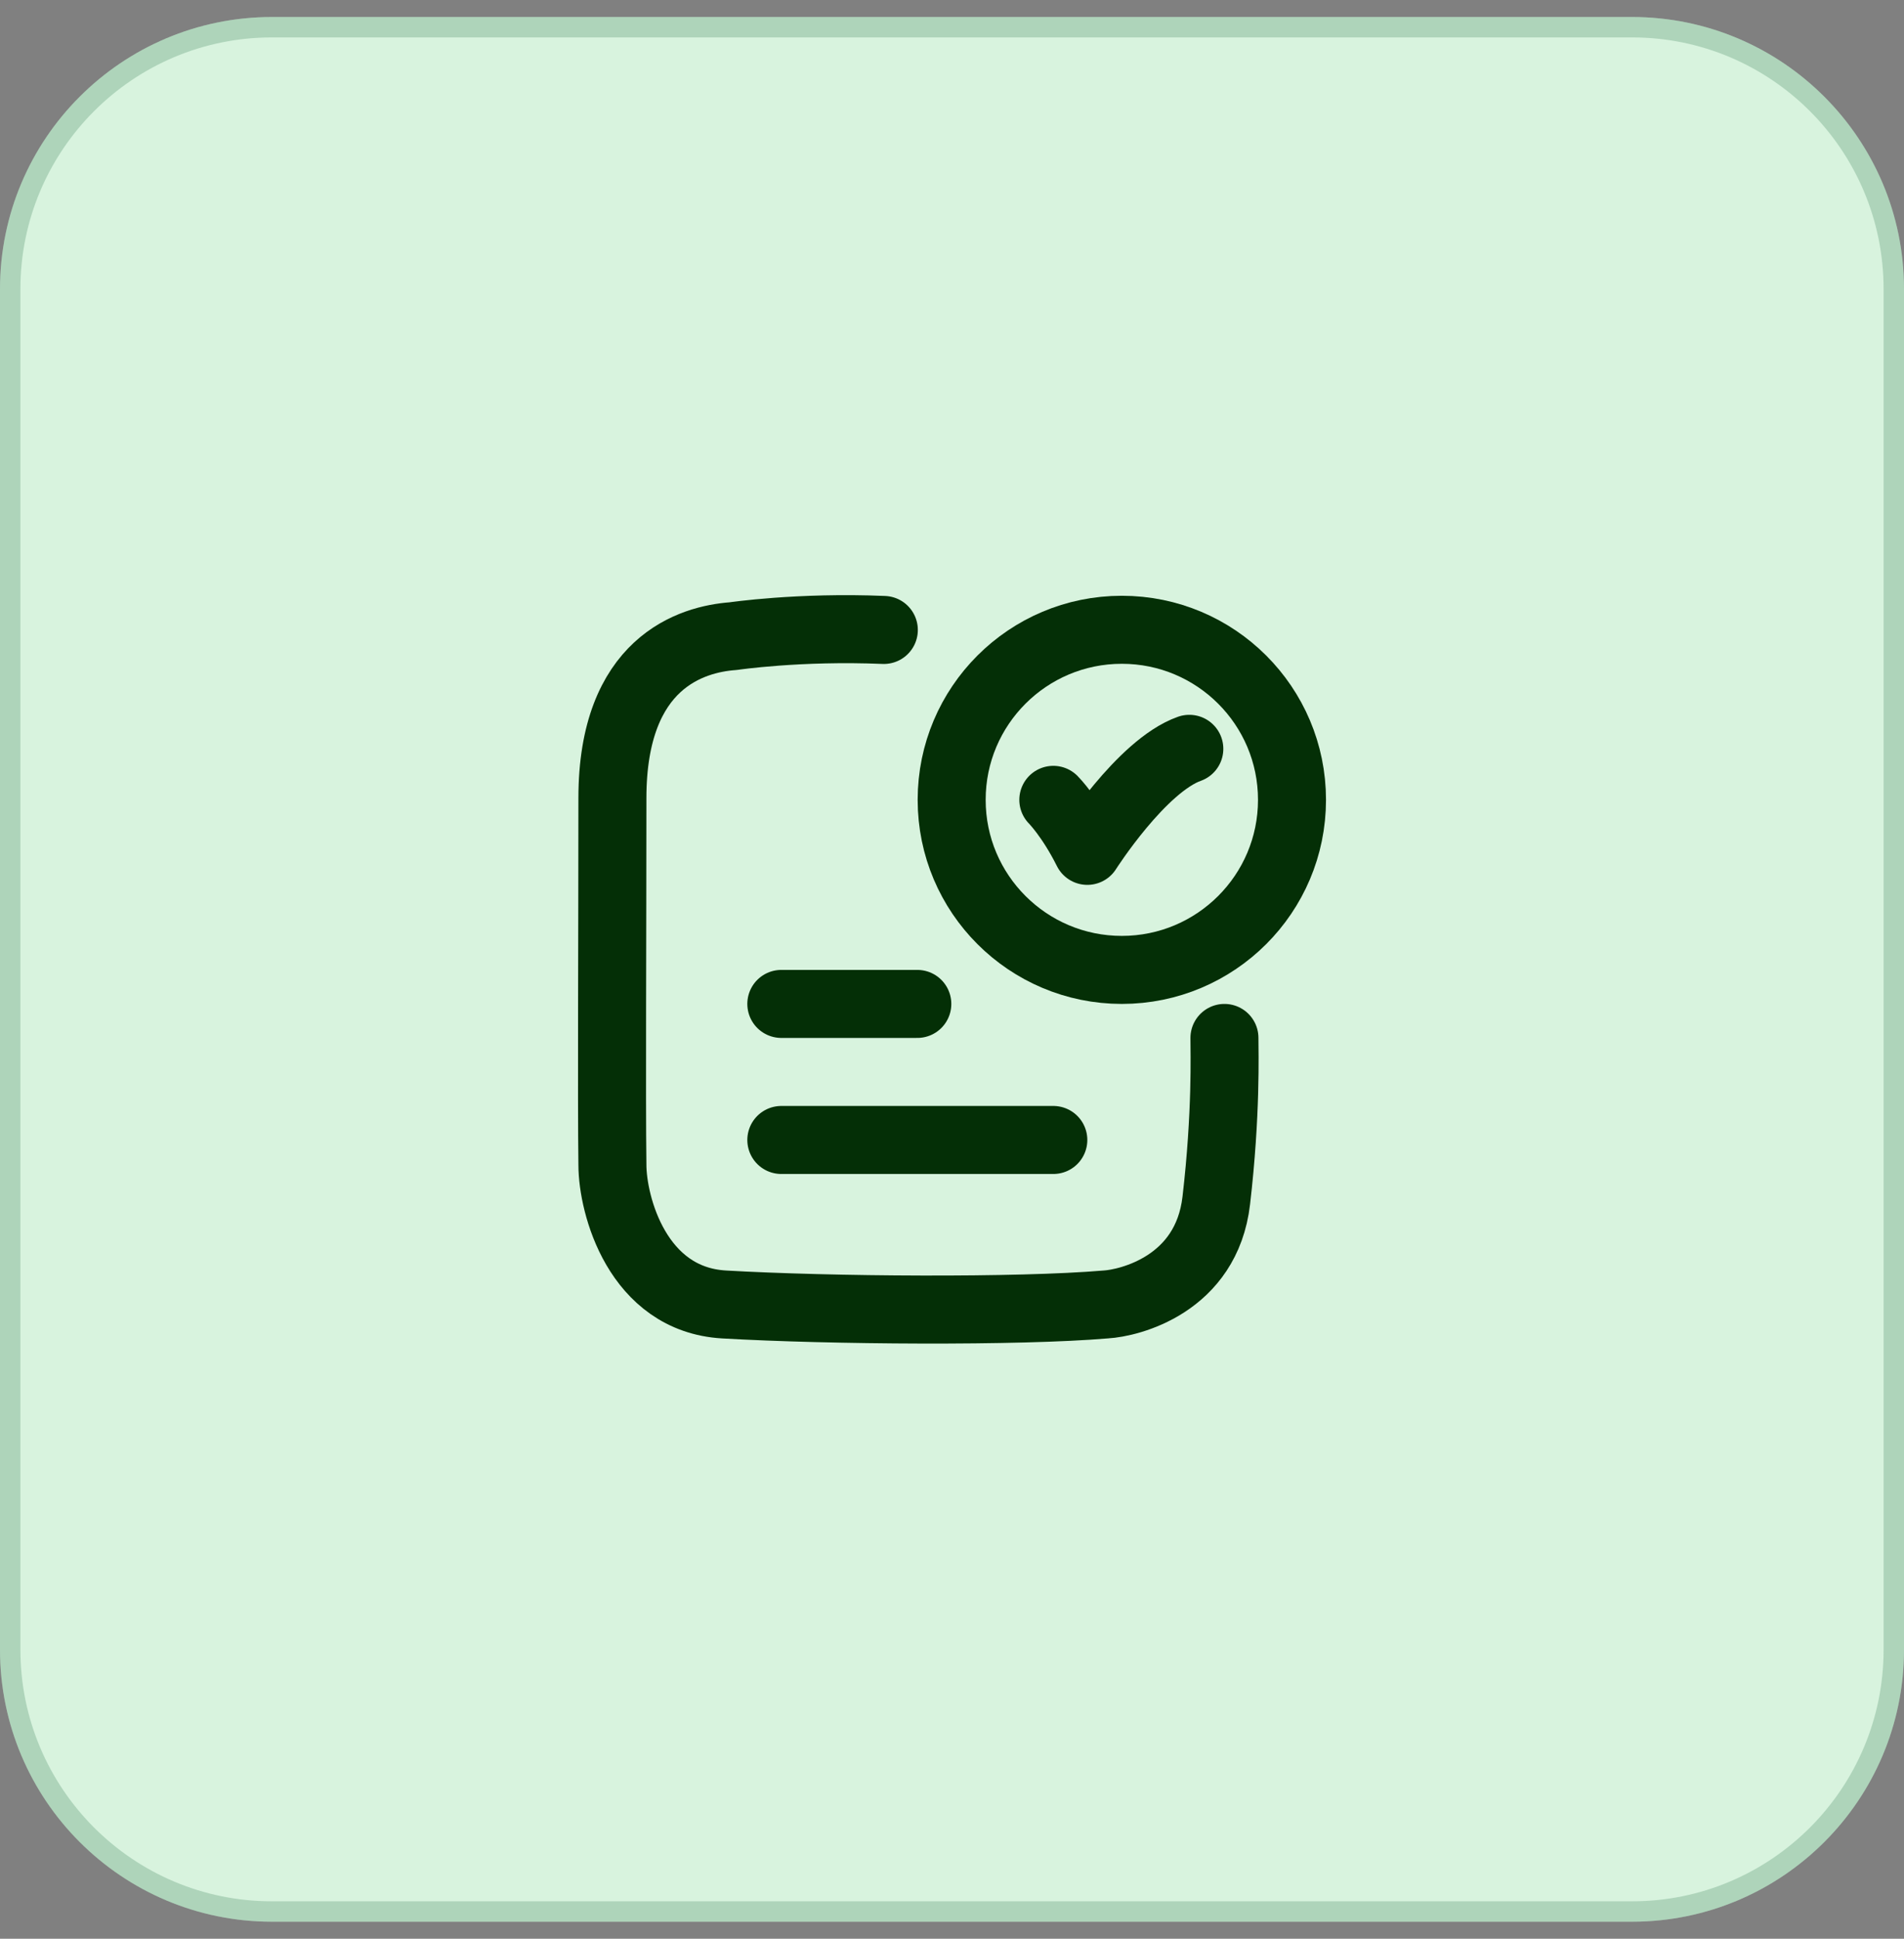
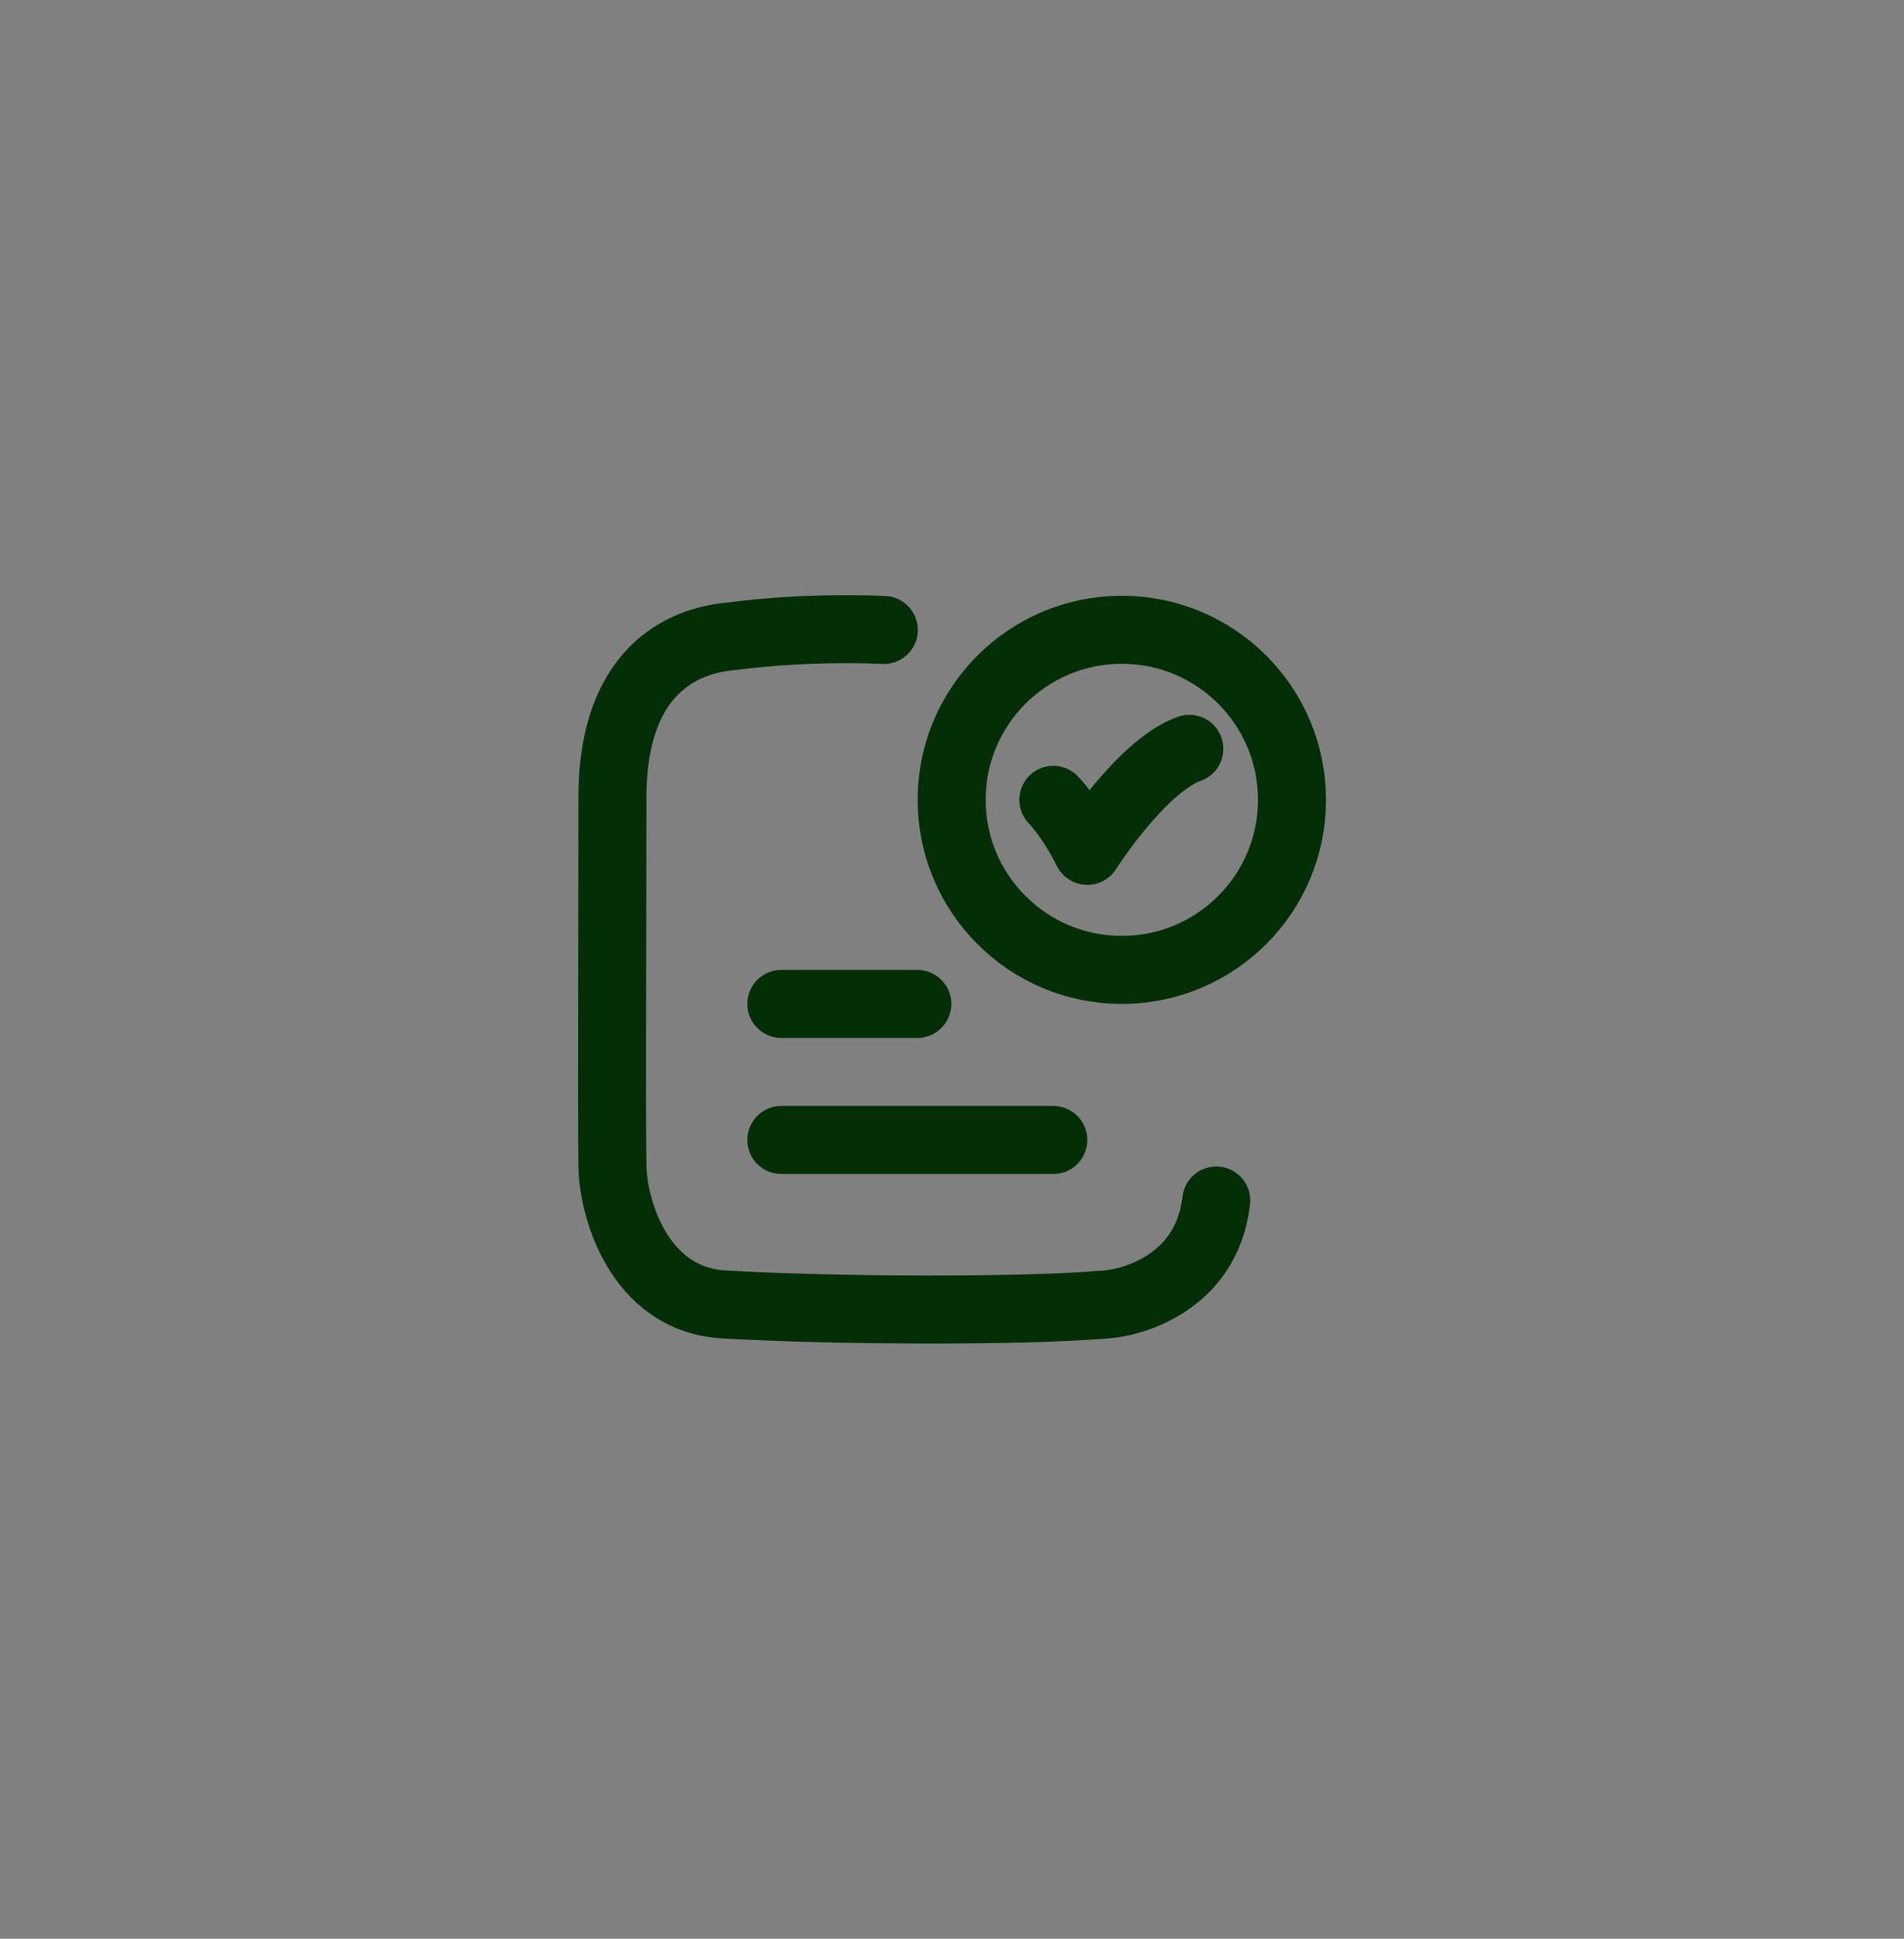
<svg xmlns="http://www.w3.org/2000/svg" width="56" height="57" viewBox="0 0 56 57" fill="none">
  <rect x="0" y="0" width="56" height="57" fill="#808080" stroke="none" />
-   <path d="M0 8.5C0 4.082 3.582 0.5 8 0.5H48C52.418 0.5 56 4.082 56 8.5V48.5C56 52.918 52.418 56.5 48 56.5H8C3.582 56.5 0 52.918 0 48.5V8.5Z" fill="#D8F3DE" />
-   <path d="M8 0.8H48C52.253 0.8 55.7 4.247 55.7 8.5V48.5C55.7 52.753 52.253 56.2 48 56.2H8C3.747 56.2 0.3 52.753 0.3 48.5V8.5C0.3 4.247 3.747 0.8 8 0.8Z" stroke="#17653B" stroke-opacity="0.22" stroke-width="0.6" />
  <path d="M30.98 23.516C30.98 23.516 31.48 24.016 31.98 25.016C31.98 25.016 33.569 22.516 34.98 22.016" stroke="#042F06" stroke-width="2" stroke-linecap="round" stroke-linejoin="round" />
-   <path d="M25.995 18.521C23.496 18.416 21.566 18.703 21.566 18.703C20.347 18.791 18.012 19.474 18.012 23.465C18.012 27.421 17.986 32.299 18.012 34.244C18.012 35.432 18.747 38.203 21.293 38.352C24.388 38.532 29.963 38.571 32.52 38.352C33.205 38.313 35.485 37.776 35.773 35.296C36.072 32.726 36.013 30.941 36.013 30.516" stroke="#042F06" stroke-width="2" stroke-linecap="round" stroke-linejoin="round" />
+   <path d="M25.995 18.521C23.496 18.416 21.566 18.703 21.566 18.703C20.347 18.791 18.012 19.474 18.012 23.465C18.012 27.421 17.986 32.299 18.012 34.244C18.012 35.432 18.747 38.203 21.293 38.352C24.388 38.532 29.963 38.571 32.52 38.352C33.205 38.313 35.485 37.776 35.773 35.296" stroke="#042F06" stroke-width="2" stroke-linecap="round" stroke-linejoin="round" />
  <path d="M38 23.516C38 26.277 35.759 28.516 32.995 28.516C30.231 28.516 27.99 26.277 27.99 23.516C27.99 20.754 30.231 18.516 32.995 18.516C35.759 18.516 38 20.754 38 23.516Z" stroke="#042F06" stroke-width="2" stroke-linecap="round" />
  <path d="M22.98 29.516H26.98" stroke="#042F06" stroke-width="2" stroke-linecap="round" />
  <path d="M22.98 33.516H30.98" stroke="#042F06" stroke-width="2" stroke-linecap="round" />
</svg>